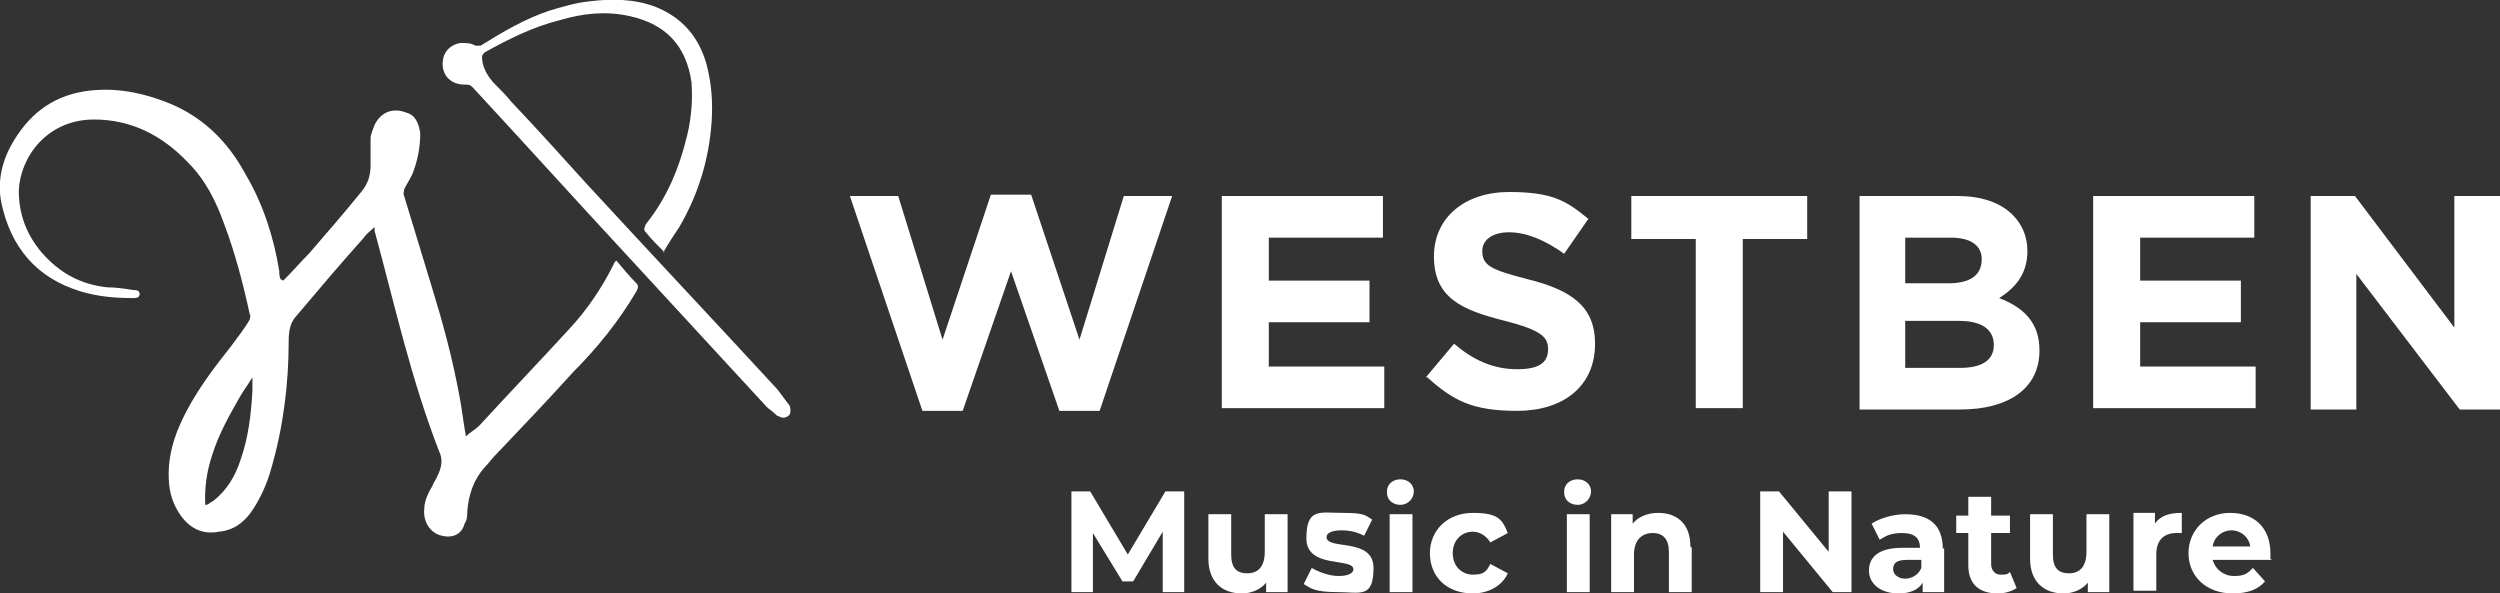
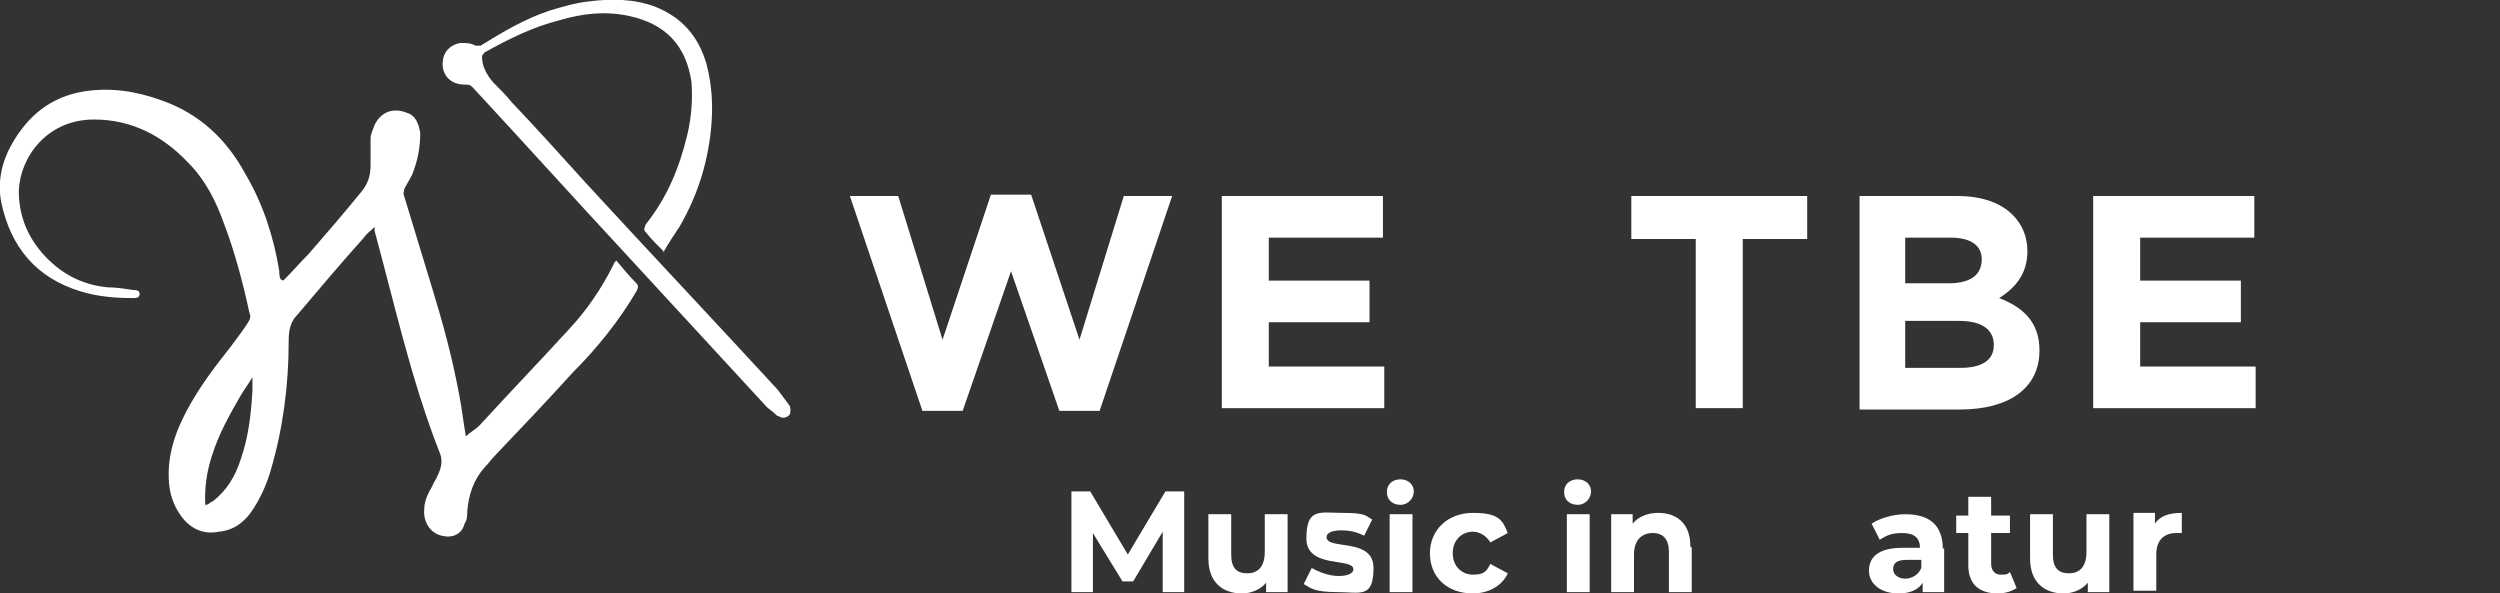
<svg xmlns="http://www.w3.org/2000/svg" version="1.1" id="Layer_1" x="0px" y="0px" viewBox="0 0 186.2 44.2" style="enable-background:new 0 0 186.2 44.2;" xml:space="preserve">
  <rect x="0" y="0" width="186.2" height="44.2" fill="#333333" stroke="none" />
  <style type="text/css">
	.st0{fill:#FFFFFF;}
</style>
  <g>
    <g>
      <path class="st0" d="M21.1,20.9c0.7-0.7,1.3-1.4,1.9-2c1.3-1.5,2.6-3,3.9-4.6c0.5-0.6,0.7-1.2,0.7-2c0-0.7,0-1.4,0-2    c0-0.3,0.2-0.7,0.3-1c0.5-1,1.4-1.3,2.4-0.9c0.7,0.2,0.9,0.9,1,1.5c0,1.1-0.2,2.1-0.6,3.1c-0.2,0.4-0.4,0.7-0.6,1.1    c0,0.2-0.1,0.3,0,0.5c0.7,2.3,1.4,4.6,2.1,6.9c0.8,2.6,1.5,5.2,2,7.9c0.2,1,0.3,2,0.5,3.1c0.3-0.3,0.7-0.5,1-0.8    c2.2-2.4,4.5-4.8,6.7-7.2c1.3-1.4,2.4-3,3.3-4.8c0,0,0-0.1,0.2-0.3c0.5,0.6,1,1.2,1.5,1.7c0.2,0.2,0.1,0.4,0,0.6    c-1.3,2.2-2.9,4.2-4.7,6c-1.9,2.1-3.9,4.2-5.9,6.3c-0.2,0.2-0.4,0.5-0.7,0.8c-0.8,0.9-1.2,2-1.3,3.3c0,0.3,0,0.6-0.2,0.9    c-0.2,0.8-0.9,1.1-1.7,0.9c-0.9-0.2-1.4-1.1-1.3-2c0-0.6,0.3-1.2,0.6-1.7c0.1-0.3,0.3-0.5,0.4-0.8c0.3-0.6,0.4-1.2,0.1-1.8    c-2.1-5.4-3.3-10.9-4.8-16.4c0-0.1,0-0.2,0-0.3c-0.3,0.3-0.6,0.5-0.8,0.8c-1.7,1.9-3.4,3.9-5,5.8c-0.5,0.5-0.6,1.2-0.6,1.9    c0,3.2-0.4,6.4-1.3,9.5c-0.3,1.1-0.8,2.2-1.4,3.1c-0.6,0.9-1.4,1.5-2.5,1.6c-1,0.2-1.9-0.1-2.6-0.9c-0.6-0.7-1-1.6-1.1-2.6    c-0.2-2,0.4-3.8,1.3-5.5c0.9-1.7,2.1-3.3,3.3-4.8c0.5-0.7,1-1.3,1.4-2c0-0.1,0.1-0.3,0-0.4c-0.5-2.3-1.1-4.6-1.9-6.7    c-0.6-1.7-1.4-3.3-2.7-4.6c-1.9-2-4.2-3.2-7-3.2c-3.5,0-5.5,2.8-5.6,5.3c0,1.8,0.6,3.3,1.7,4.6C4.4,20.3,6,21.2,8,21.4    c0.6,0,1.3,0.1,1.9,0.2c0.2,0,0.5,0,0.5,0.3s-0.3,0.3-0.5,0.3c-1.3,0-2.6-0.1-3.9-0.5c-3.3-1-5.2-3.3-5.9-6.6    c-0.3-1.5,0-3,0.8-4.4c1.2-2.1,2.9-3.5,5.4-3.9c2-0.3,3.9,0,5.8,0.7c2.8,1,4.8,2.9,6.2,5.5c1.3,2.2,2.1,4.7,2.5,7.2    c0,0.2,0,0.4,0.1,0.6L21.1,20.9z M15.3,37.6h0.1c0.2-0.1,0.3-0.2,0.5-0.3c1-0.8,1.6-1.8,2-3c0.6-1.7,0.8-3.4,0.9-5.2    c0-0.3,0-0.7,0-1c-0.3,0.5-0.6,0.9-0.9,1.4c-0.8,1.4-1.6,2.8-2.1,4.4c-0.4,1.2-0.6,2.5-0.5,3.9V37.6z" />
      <path class="st0" d="M49.5,18.8c-0.5-0.5-1-1-1.4-1.5c-0.2-0.2-0.1-0.3,0-0.6c1.6-2,2.5-4.2,3.1-6.7c0.3-1.3,0.4-2.6,0.3-3.9    c-0.4-2.7-1.9-4.3-4.6-4.9c-1.8-0.4-3.5-0.2-5.2,0.3c-2,0.5-3.8,1.4-5.6,2.4c0,0-0.2,0.2-0.2,0.3c0,0.7,0.3,1.3,0.8,1.9    c0.5,0.5,1,1,1.4,1.5c1.9,2,3.7,4,5.6,6.1c4.7,5.1,9.5,10.2,14.2,15.3c0.3,0.4,0.6,0.8,0.9,1.2c0.1,0.2,0.1,0.5,0,0.7    c-0.2,0.2-0.5,0.3-0.8,0.1c-0.1,0-0.2-0.1-0.3-0.2c-0.2-0.2-0.4-0.3-0.6-0.5c-3.5-3.8-7.1-7.7-10.6-11.5    c-3.8-4.1-7.5-8.2-11.3-12.3c-0.2-0.2-0.3-0.2-0.6-0.2c-1.1,0-1.8-0.8-1.6-1.9c0.1-0.6,0.6-1.1,1.3-1.2c0.4,0,0.8,0,1.1,0.2    c0.2,0,0.3,0,0.4,0c1.6-1,3.3-2,5.1-2.6c1-0.3,2-0.6,3-0.7c1.6-0.2,3.3-0.2,4.9,0.4c2,0.8,3.2,2.2,3.8,4.2C53,6.2,53.1,7.6,53,9.1    c-0.2,2.8-1,5.4-2.4,7.8c-0.4,0.6-0.8,1.2-1.2,1.9L49.5,18.8z" />
    </g>
    <g>
      <path class="st0" d="M63.2,14.6h3.7l3.3,10.7l3.6-10.8h3l3.6,10.8l3.3-10.7h3.6l-5.4,16h-3l-3.6-10.4l-3.6,10.4h-3l-5.4-16H63.2z" />
      <path class="st0" d="M91,14.6h12v3.1h-8.5v3.2h7.5V24h-7.5v3.3h8.6v3.1H91L91,14.6L91,14.6z" />
-       <path class="st0" d="M106.2,28.1l2.1-2.5c1.4,1.2,2.9,1.9,4.7,1.9s2.3-0.6,2.3-1.5l0,0c0-0.9-0.5-1.4-3.2-2.1    c-3.2-0.8-5.3-1.7-5.3-4.8l0,0c0-2.9,2.3-4.8,5.6-4.8s4.3,0.7,5.9,2l-1.8,2.6c-1.4-1-2.8-1.6-4.1-1.6s-2,0.6-2,1.4l0,0    c0,1.1,0.7,1.4,3.4,2.1c3.2,0.8,5,2,5,4.8l0,0c0,3.2-2.4,5-5.8,5s-4.8-0.8-6.7-2.5L106.2,28.1z" />
      <path class="st0" d="M126.3,17.8h-4.8v-3.2h13.1v3.2h-4.8v12.6h-3.5L126.3,17.8L126.3,17.8z" />
      <path class="st0" d="M138.4,14.6h7.4c1.8,0,3.2,0.5,4.1,1.4c0.7,0.7,1.1,1.6,1.1,2.7l0,0c0,1.8-1,2.8-2.1,3.5c1.8,0.7,3,1.8,3,3.9    l0,0c0,2.9-2.4,4.4-5.9,4.4h-7.5V14.6L138.4,14.6z M147.6,19.3c0-1-0.8-1.6-2.3-1.6h-3.4v3.4h3.2    C146.6,21.1,147.6,20.6,147.6,19.3L147.6,19.3L147.6,19.3z M145.9,23.9h-4v3.5h4.1c1.5,0,2.5-0.5,2.5-1.7l0,0    C148.5,24.6,147.7,23.9,145.9,23.9z" />
      <path class="st0" d="M155.9,14.6h12v3.1h-8.5v3.2h7.5V24h-7.5v3.3h8.6v3.1h-12.1V14.6L155.9,14.6z" />
-       <path class="st0" d="M172.2,14.6h3.2l7.4,9.8v-9.8h3.4v15.9h-3l-7.7-10.1v10.1h-3.4V14.6H172.2z" />
    </g>
  </g>
  <g>
    <path class="st0" d="M86.6,44.1v-4.5l-2.2,3.7h-0.8l-2.2-3.6v4.4h-1.6v-7.5h1.4l2.8,4.7l2.8-4.7h1.4v7.5L86.6,44.1L86.6,44.1z" />
    <path class="st0" d="M95.9,38.3v5.8h-1.6v-0.7c-0.4,0.5-1.1,0.8-1.8,0.8c-1.4,0-2.5-0.8-2.5-2.6v-3.3h1.7v3c0,1,0.4,1.4,1.2,1.4   s1.3-0.5,1.3-1.6v-2.8L95.9,38.3L95.9,38.3z" />
    <path class="st0" d="M97.1,43.5l0.6-1.2c0.5,0.3,1.3,0.6,2,0.6s1.1-0.2,1.1-0.5c0-0.9-3.5,0-3.5-2.3s1-1.9,2.7-1.9s1.7,0.2,2.2,0.5   l-0.6,1.2c-0.6-0.3-1.1-0.4-1.7-0.4c-0.7,0-1.1,0.2-1.1,0.5c0,1,3.5,0,3.5,2.3s-1,1.8-2.7,1.8S97.6,43.8,97.1,43.5L97.1,43.5z" />
    <path class="st0" d="M103.3,36.6c0-0.5,0.4-0.9,1-0.9s1,0.4,1,0.9s-0.4,1-1,1s-1-0.4-1-0.9V36.6z M103.5,38.3h1.7v5.8h-1.7V38.3z" />
    <path class="st0" d="M106.5,41.2c0-1.7,1.3-3,3.2-3s2.2,0.5,2.6,1.5l-1.3,0.7c-0.3-0.5-0.8-0.8-1.3-0.8c-0.8,0-1.5,0.6-1.5,1.6   s0.7,1.6,1.5,1.6s1-0.2,1.3-0.8l1.3,0.7c-0.4,0.9-1.4,1.5-2.6,1.5C107.8,44.2,106.5,43,106.5,41.2z" />
    <path class="st0" d="M116.5,36.6c0-0.5,0.4-0.9,1-0.9s1,0.4,1,0.9s-0.4,1-1,1s-1-0.4-1-0.9V36.6z M116.7,38.3h1.7v5.8h-1.7V38.3z" />
    <path class="st0" d="M126,40.8v3.3h-1.7v-3c0-0.9-0.4-1.4-1.2-1.4s-1.4,0.5-1.4,1.6v2.8H120v-5.8h1.6V39c0.4-0.5,1.1-0.8,1.9-0.8   c1.4,0,2.4,0.8,2.4,2.5L126,40.8z" />
-     <path class="st0" d="M137.9,36.6v7.5h-1.4l-3.7-4.5v4.5h-1.7v-7.5h1.4l3.7,4.5v-4.5H137.9z" />
    <path class="st0" d="M144.8,40.8v3.3h-1.6v-0.7c-0.3,0.5-0.9,0.8-1.8,0.8c-1.3,0-2.2-0.7-2.2-1.7s0.7-1.7,2.5-1.7h1.3   c0-0.7-0.4-1.1-1.3-1.1s-1.2,0.2-1.7,0.5l-0.6-1.2c0.6-0.4,1.6-0.7,2.5-0.7c1.8,0,2.8,0.8,2.8,2.6L144.8,40.8z M143.1,42.3v-0.6   H142c-0.8,0-1,0.3-1,0.7s0.4,0.7,0.9,0.7S142.9,42.8,143.1,42.3L143.1,42.3z" />
    <path class="st0" d="M150.2,43.8c-0.3,0.2-0.8,0.4-1.4,0.4c-1.4,0-2.2-0.7-2.2-2.1v-2.4h-0.9v-1.3h0.9V37h1.7v1.4h1.4v1.3h-1.4V42   c0,0.5,0.3,0.8,0.7,0.8s0.5,0,0.7-0.2L150.2,43.8L150.2,43.8z" />
    <path class="st0" d="M157.1,38.3v5.8h-1.6v-0.7c-0.4,0.5-1.1,0.8-1.8,0.8c-1.4,0-2.5-0.8-2.5-2.6v-3.3h1.7v3c0,1,0.4,1.4,1.2,1.4   s1.3-0.5,1.3-1.6v-2.8L157.1,38.3L157.1,38.3z" />
    <path class="st0" d="M162.5,38.2v1.5c-0.1,0-0.2,0-0.4,0c-0.9,0-1.5,0.5-1.5,1.6V44h-1.7v-5.8h1.6V39   C160.9,38.4,161.6,38.2,162.5,38.2z" />
-     <path class="st0" d="M169.2,41.7h-4.4c0.2,0.7,0.8,1.2,1.6,1.2s1-0.2,1.4-0.6l0.9,1c-0.5,0.6-1.3,0.9-2.4,0.9c-2,0-3.3-1.3-3.3-3   s1.3-3,3.1-3s3,1.1,3,3s0,0.3,0,0.4L169.2,41.7z M164.8,40.7h2.8c-0.1-0.7-0.7-1.2-1.4-1.2S164.9,40,164.8,40.7z" />
  </g>
</svg>